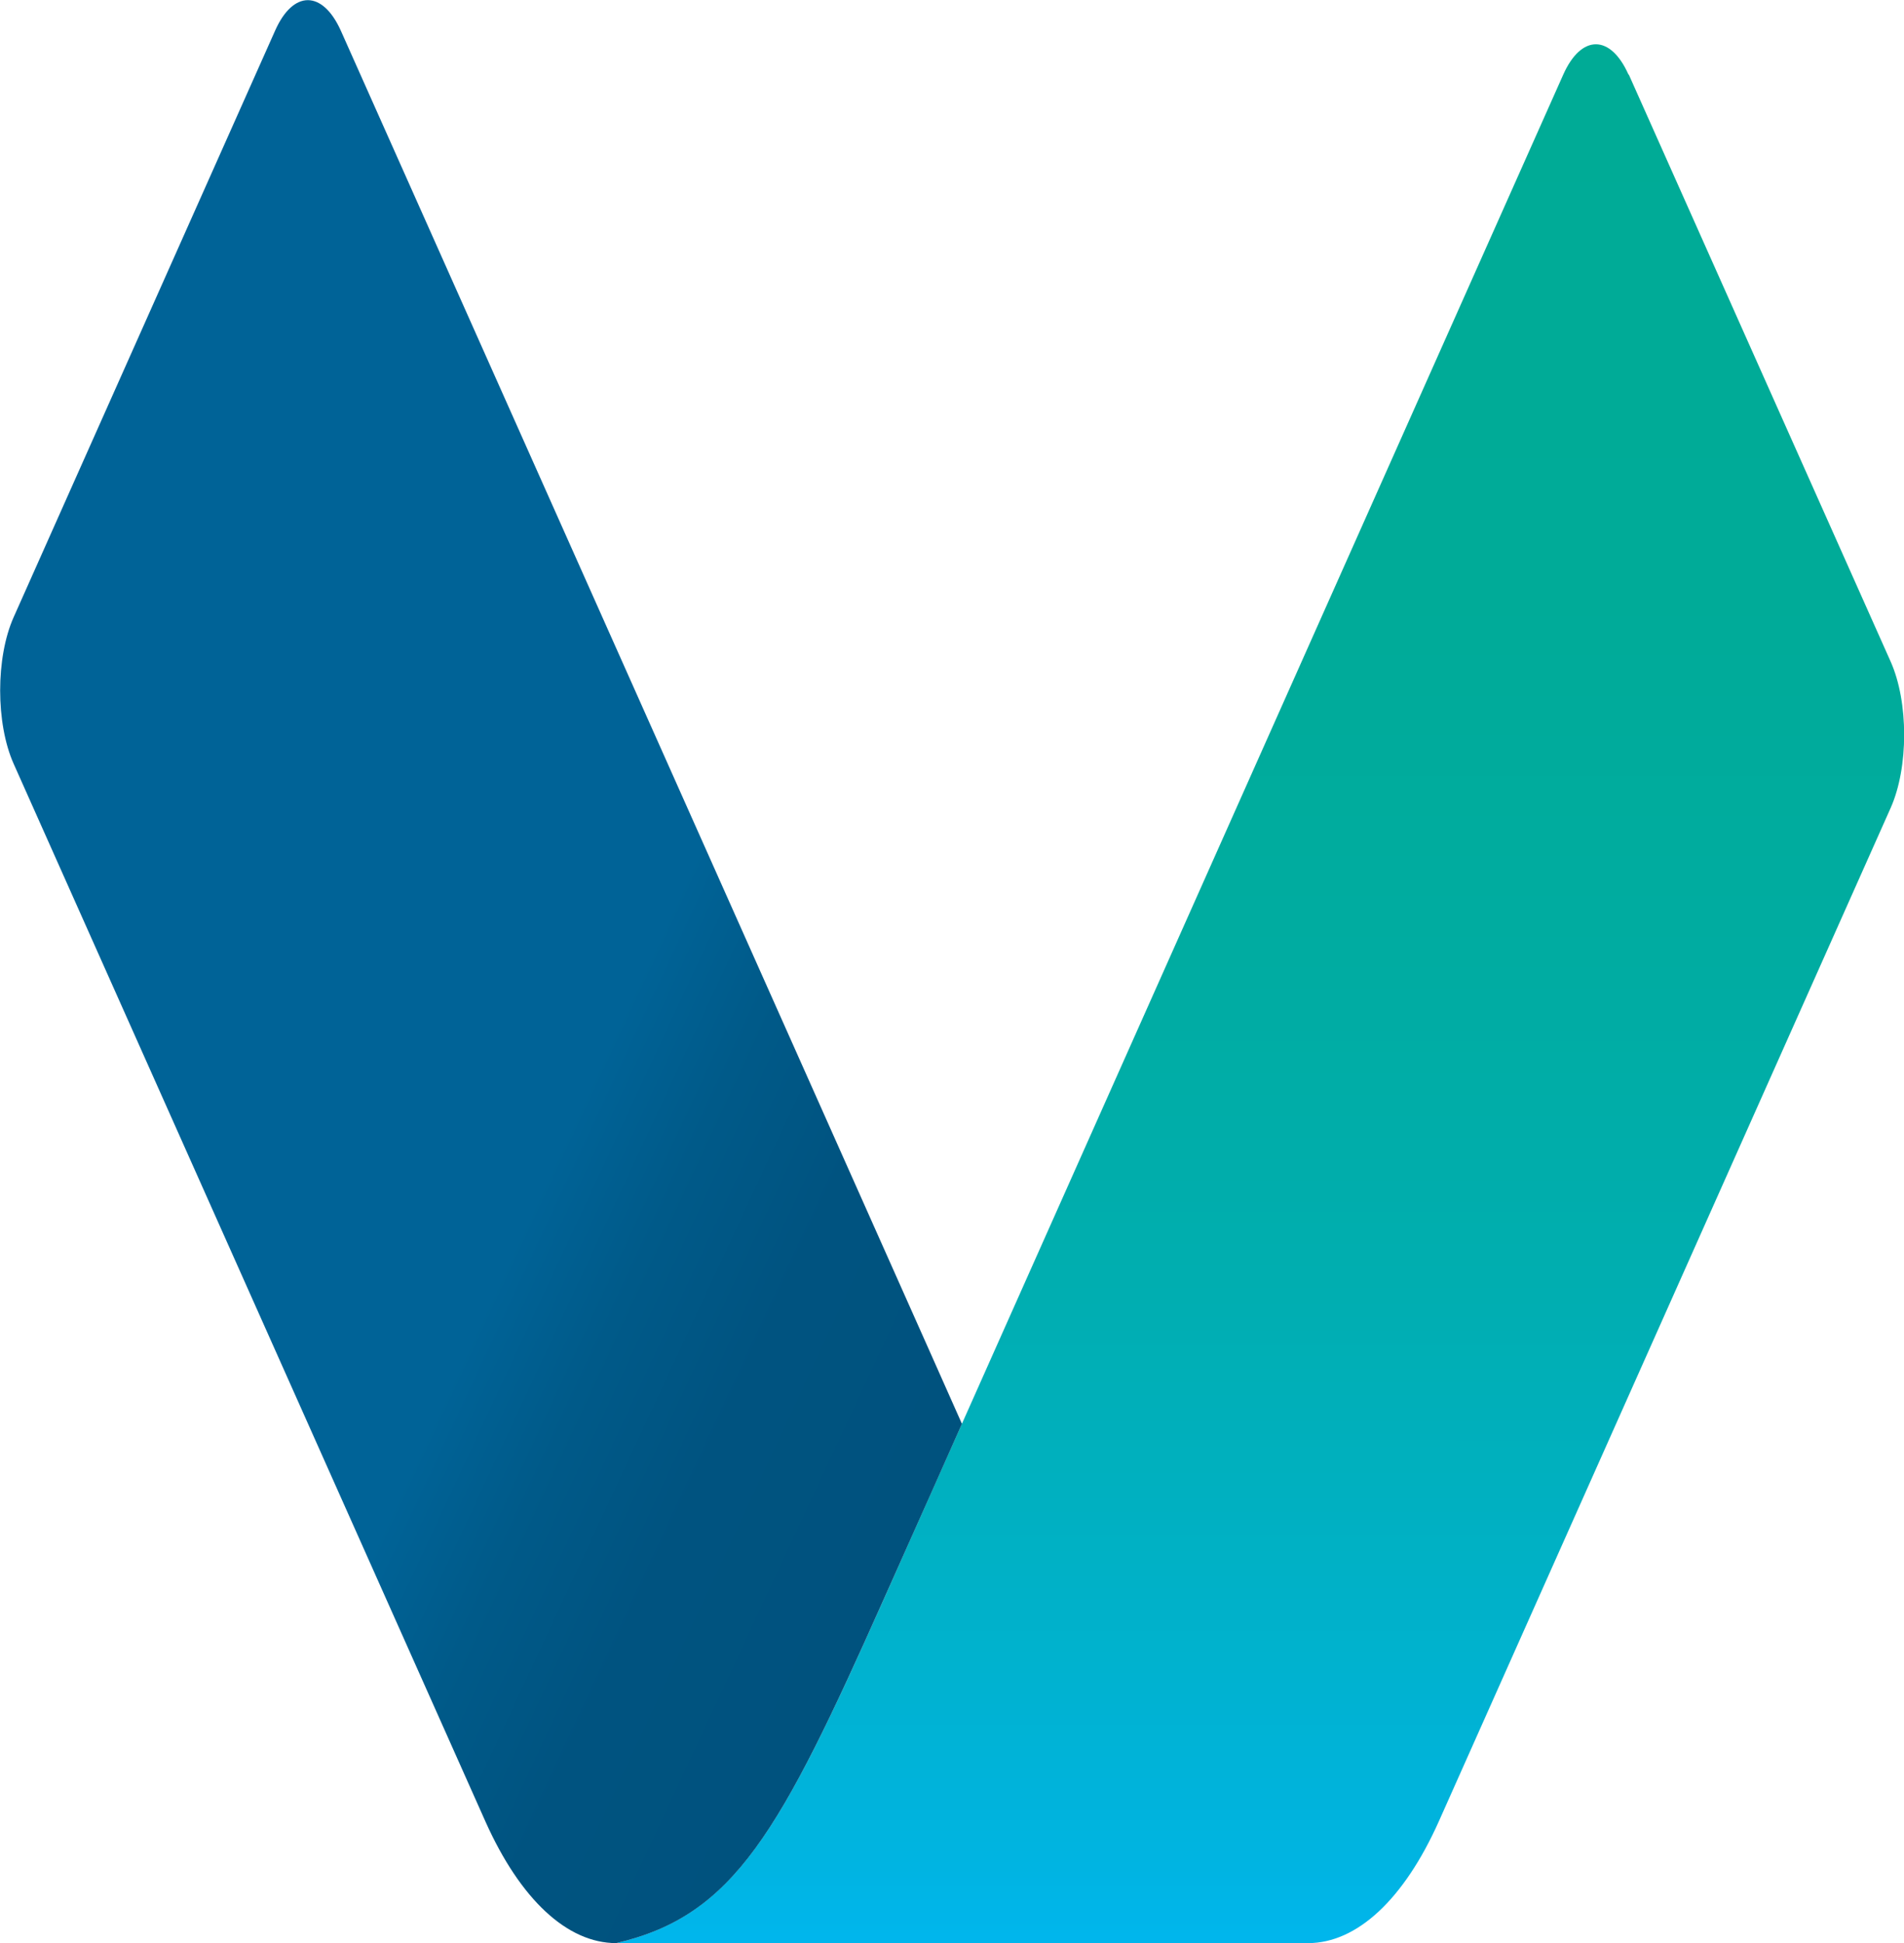
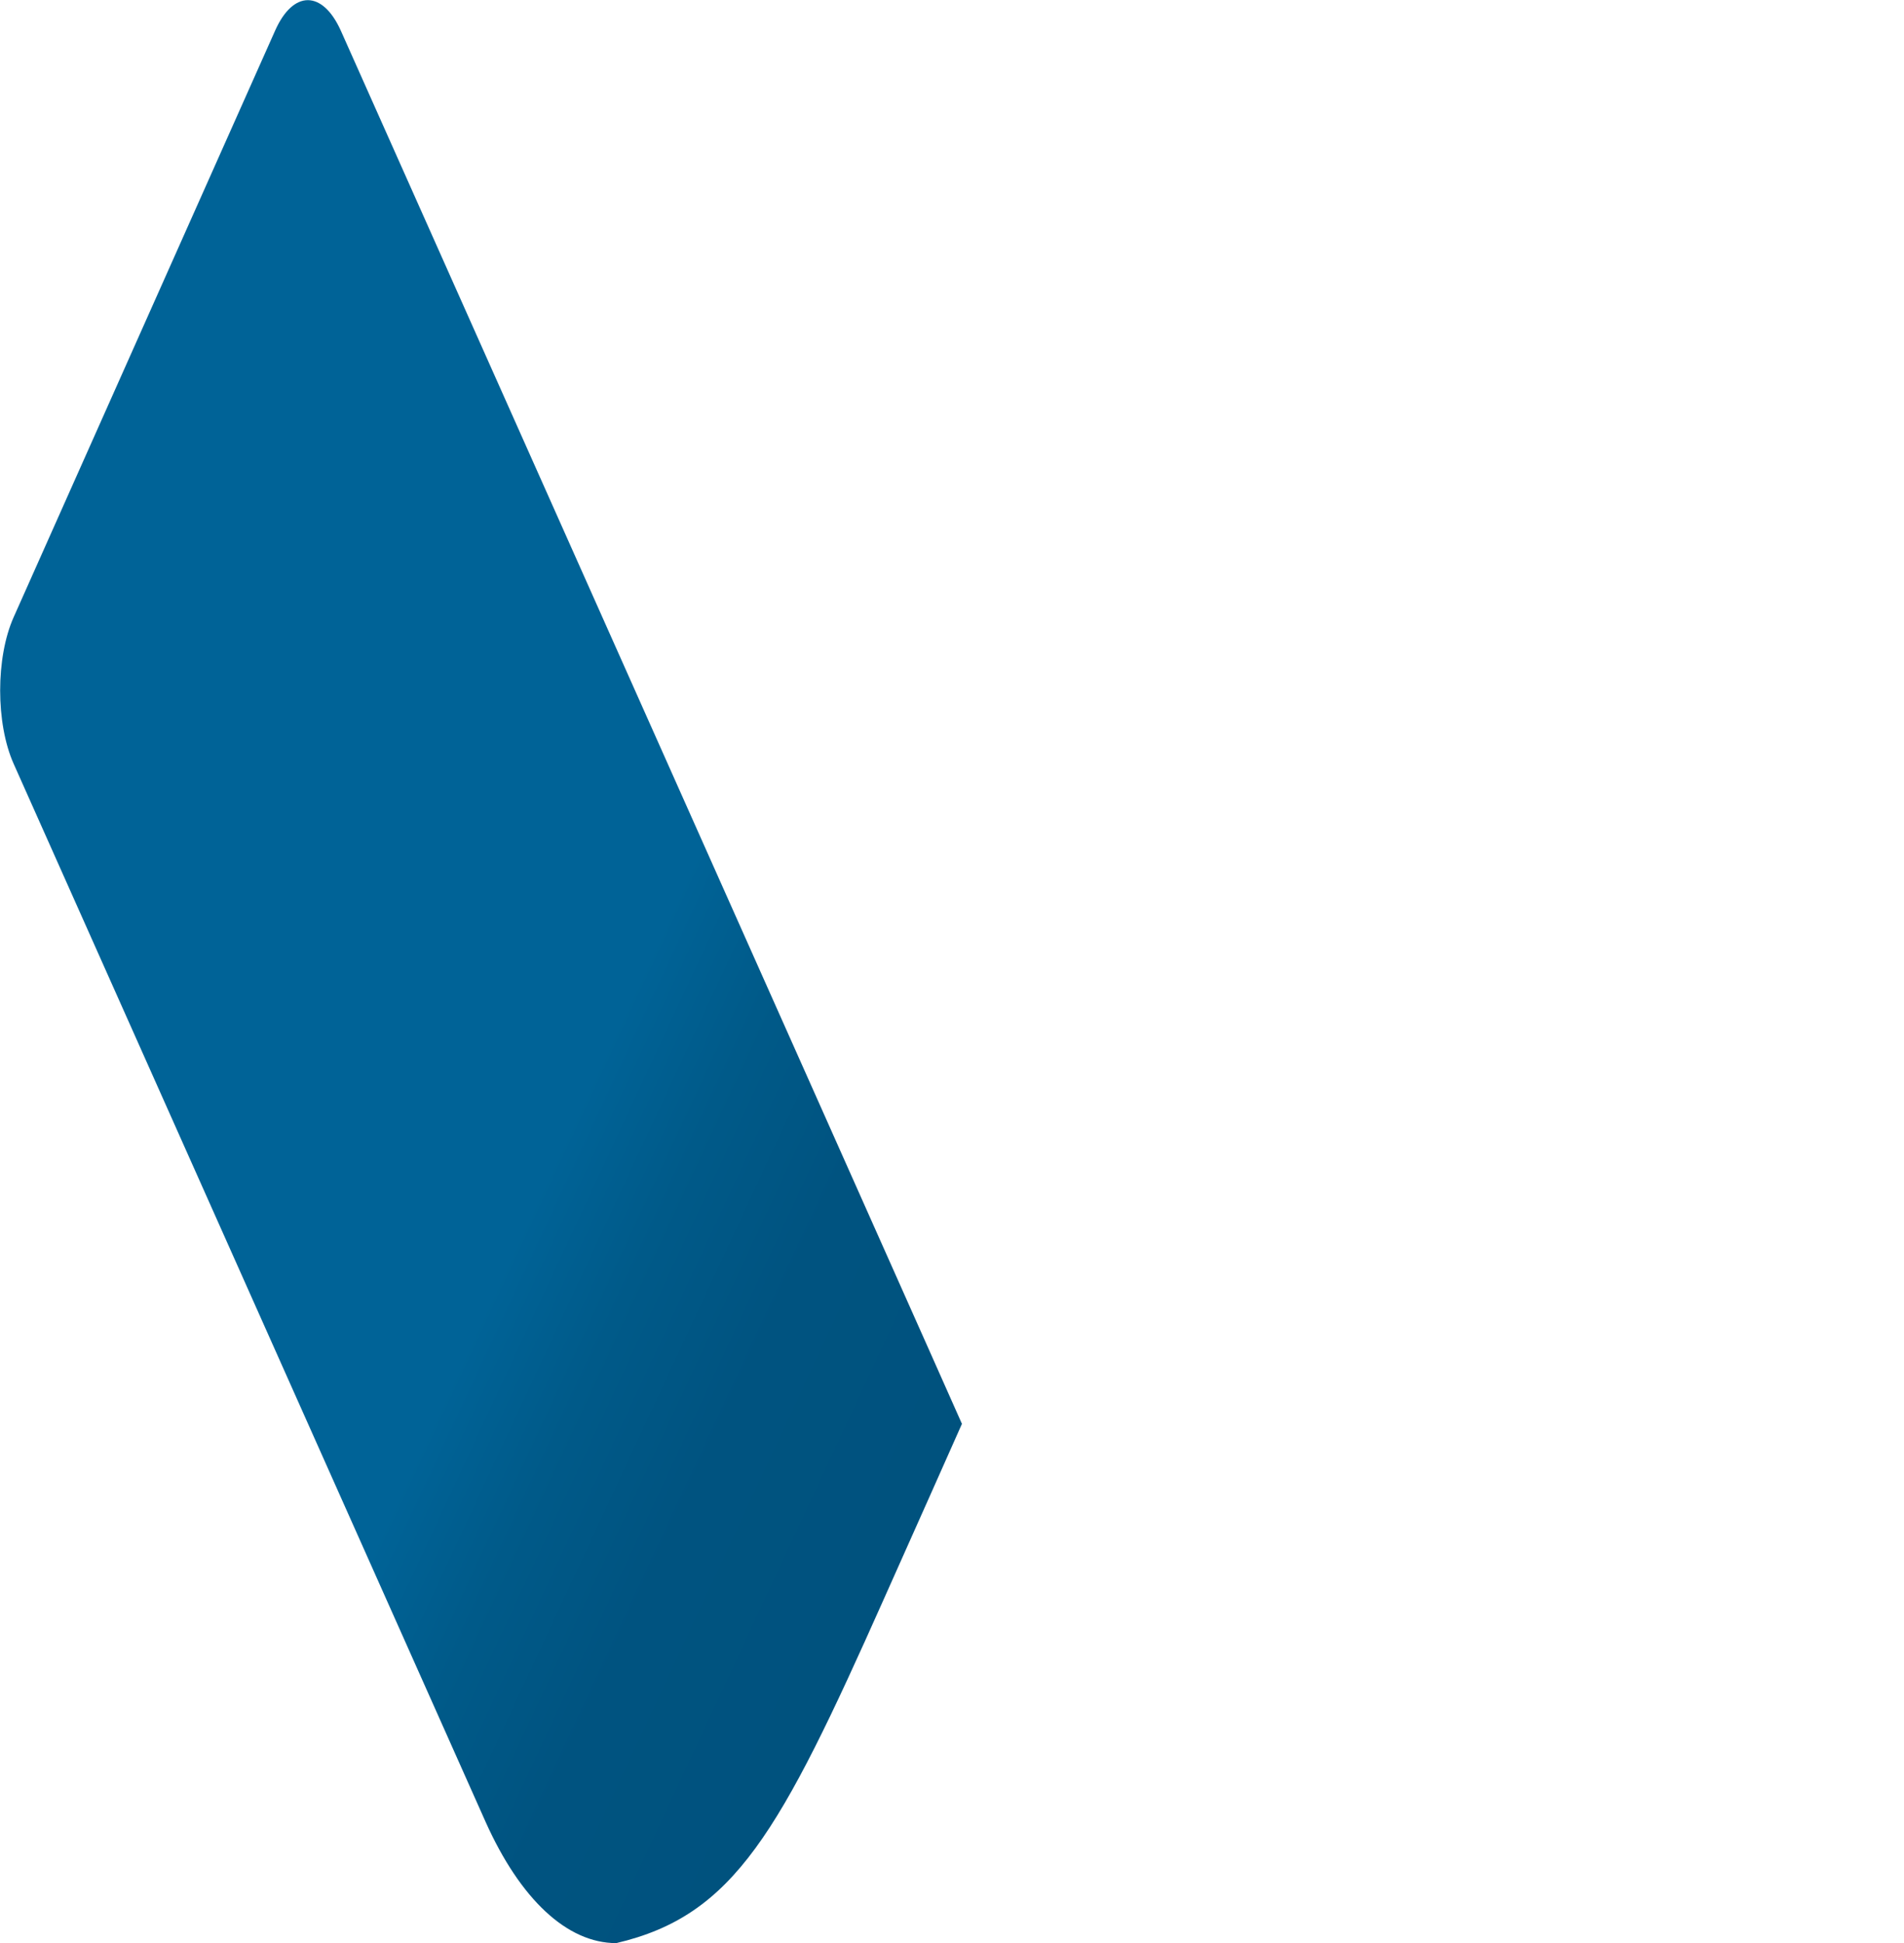
<svg xmlns="http://www.w3.org/2000/svg" id="Ebene_2" viewBox="0 0 61.3 62.53">
  <defs>
    <style>
      .cls-1 {
        fill: url(#Unbenannter_Verlauf_108);
      }

      .cls-2 {
        fill: url(#Unbenannter_Verlauf_93);
      }
    </style>
    <linearGradient data-name="Unbenannter Verlauf 93" gradientTransform="translate(-820.83 -2150.6) rotate(-45) scale(1 -1)" gradientUnits="userSpaceOnUse" id="Unbenannter_Verlauf_93" x1="-955.82" x2="-912.61" y1="-2174.02" y2="-2130.82">
      <stop offset="0" stop-color="#00b6ed" />
      <stop offset=".04" stop-color="#00b4e2" />
      <stop offset=".19" stop-color="#00b1c7" />
      <stop offset=".34" stop-color="#00aeb1" />
      <stop offset=".52" stop-color="#00aca1" />
      <stop offset=".71" stop-color="#00ab98" />
      <stop offset="1" stop-color="#00ab96" />
    </linearGradient>
    <linearGradient data-name="Unbenannter Verlauf 108" gradientTransform="translate(-820.83 -2179.79) rotate(-45) scale(1 -1)" gradientUnits="userSpaceOnUse" id="Unbenannter_Verlauf_108" x1="-978.85" x2="-965.47" y1="-2137.27" y2="-2174.03">
      <stop offset=".6" stop-color="#006397" />
      <stop offset=".7" stop-color="#005a89" />
      <stop offset=".82" stop-color="#005380" />
      <stop offset="1" stop-color="#00527e" />
    </linearGradient>
  </defs>
  <g id="Content">
    <g>
-       <path class="cls-2" d="M52.44,2.4l8.43,18.89c.58,1.3.58,3.41,0,4.71l-14.55,32.62c-1.12,2.5-2.63,3.91-4.21,3.91h-22.27c3.81-.9,5.27-3.57,8.61-11.06,3.34-7.49,3.57-8.01,3.57-8.01L50.33,2.4c.58-1.3,1.52-1.3,2.1,0Z" />
      <path class="cls-1" d="M28.45,51.47c-3.34,7.49-4.8,10.17-8.61,11.06-1.58,0-3.09-1.41-4.21-3.91L.44,24.58c-.58-1.3-.58-3.42,0-4.72L8.86.98c.58-1.3,1.52-1.3,2.11,0l15.2,34.07,3.75,8.41,1.05,2.36c-.53,1.19-1.32,2.97-2.52,5.65Z" />
    </g>
  </g>
</svg>